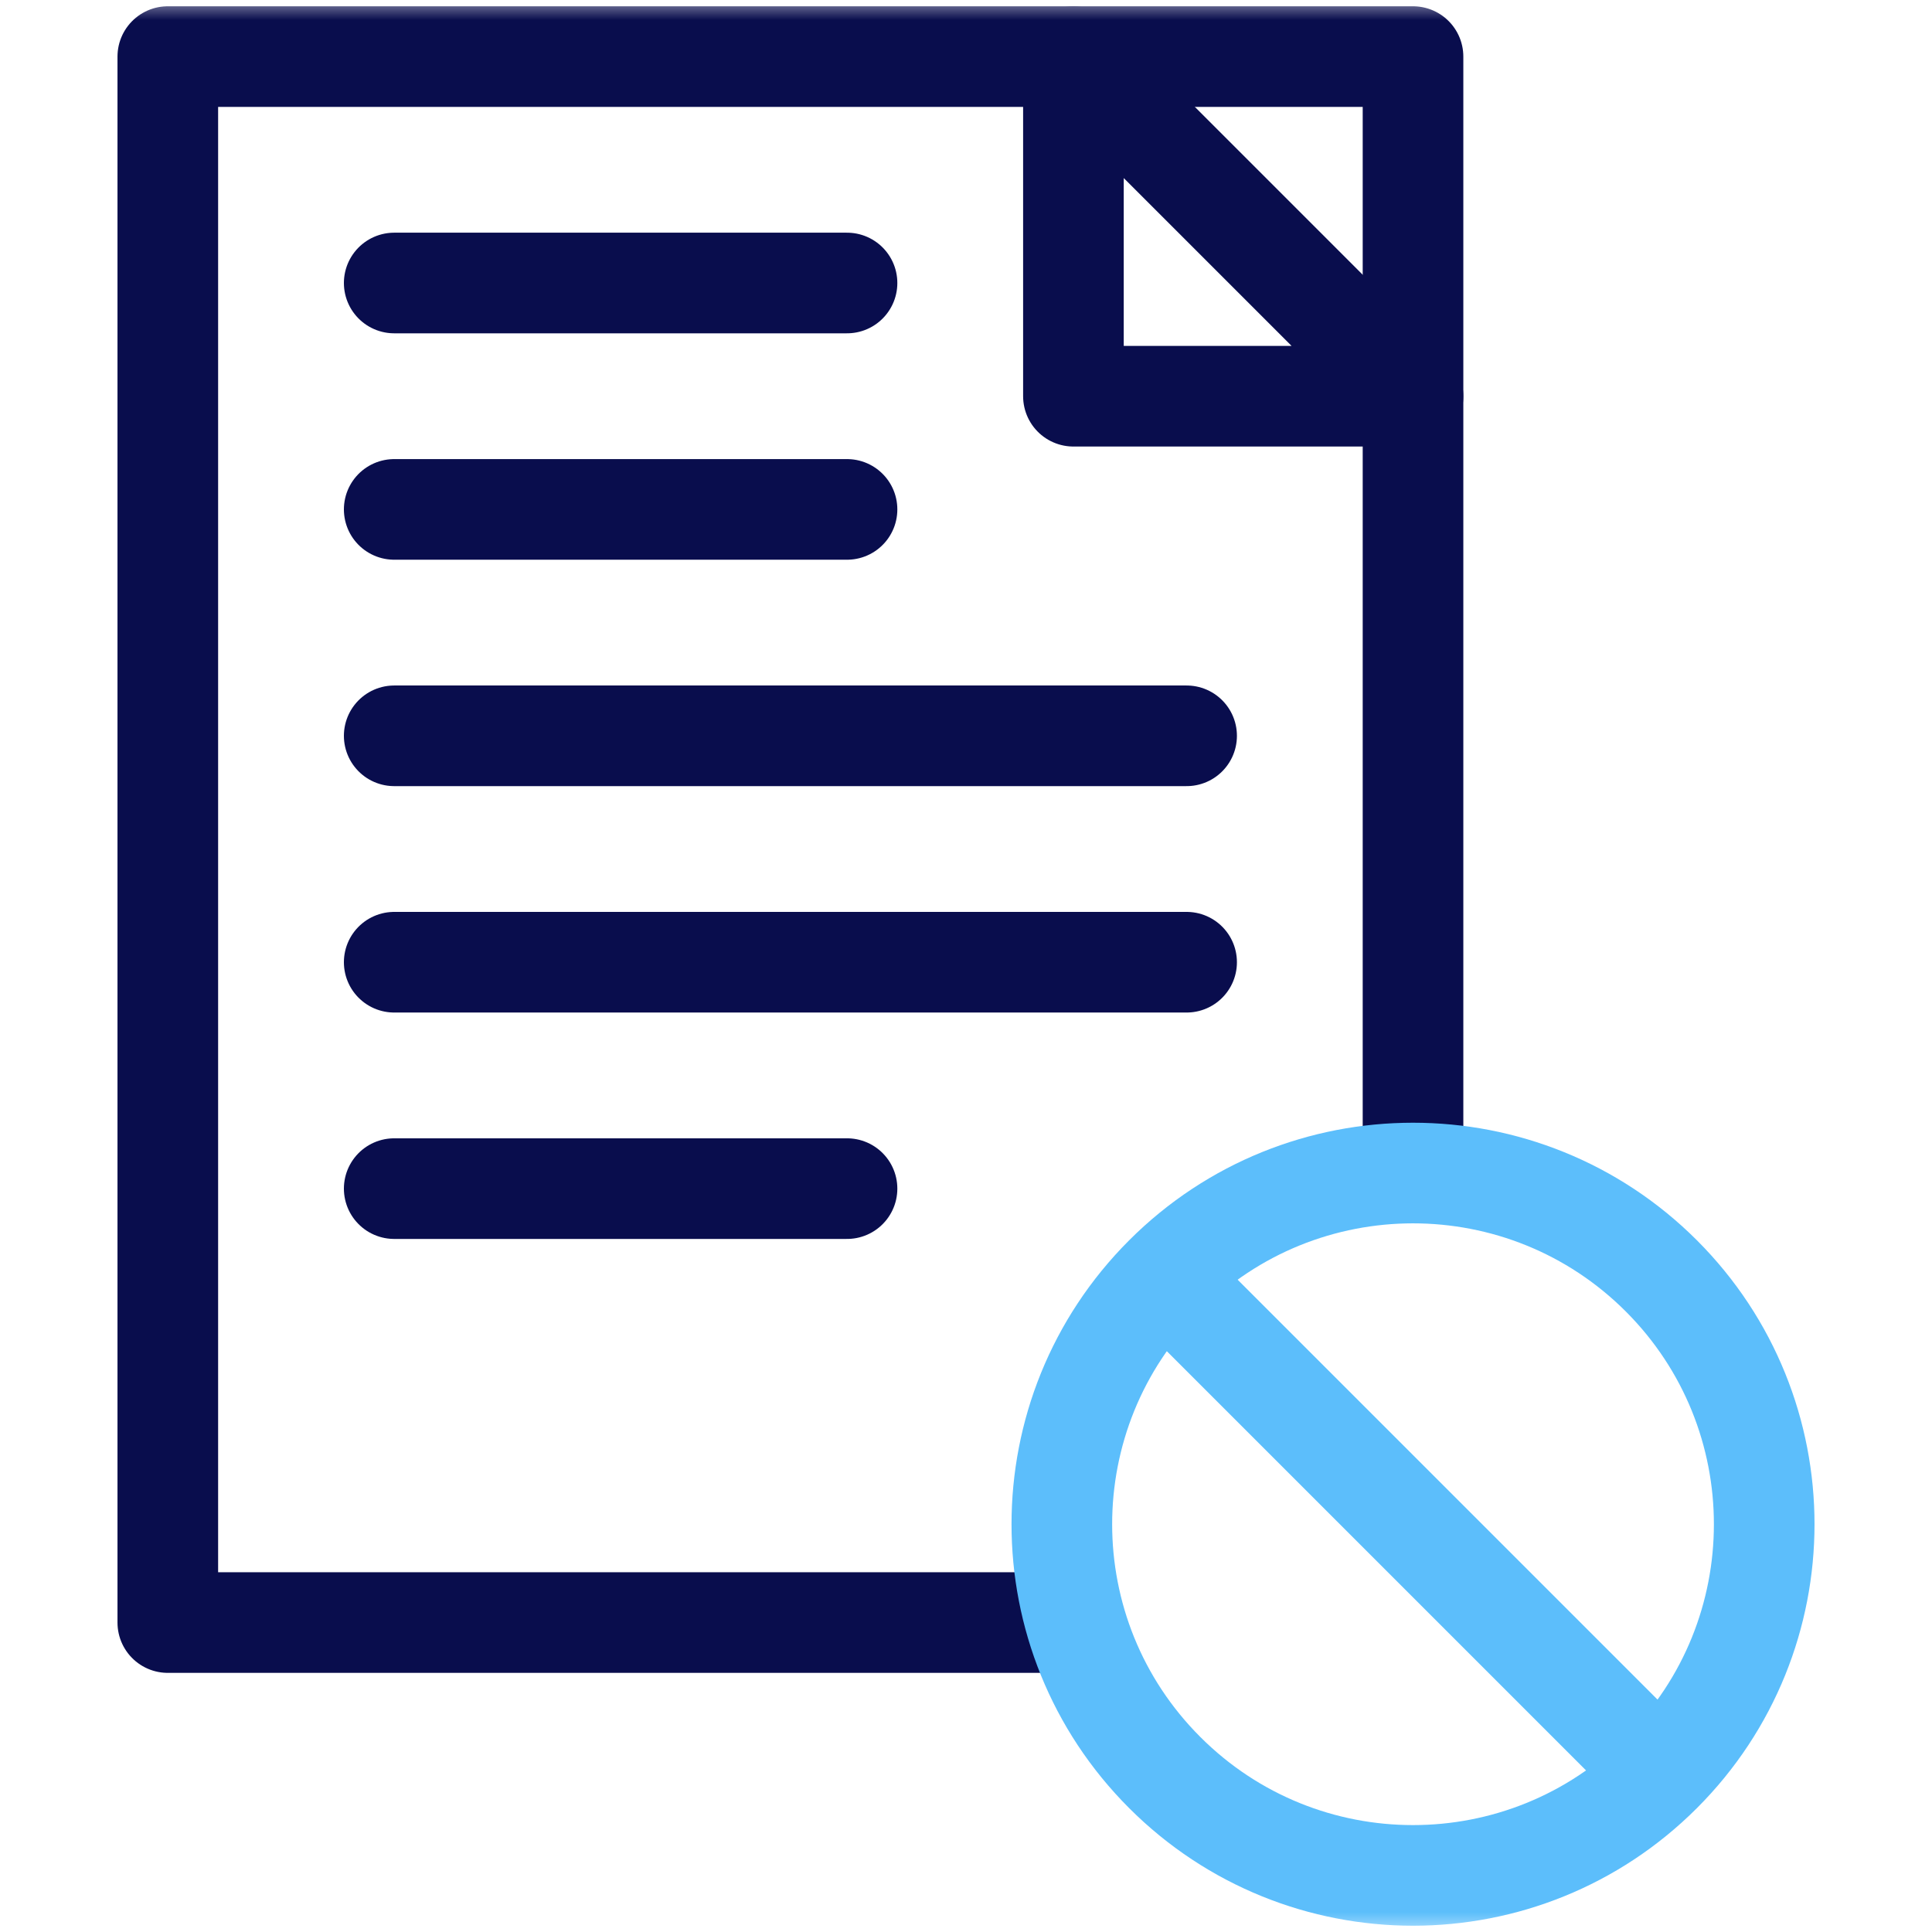
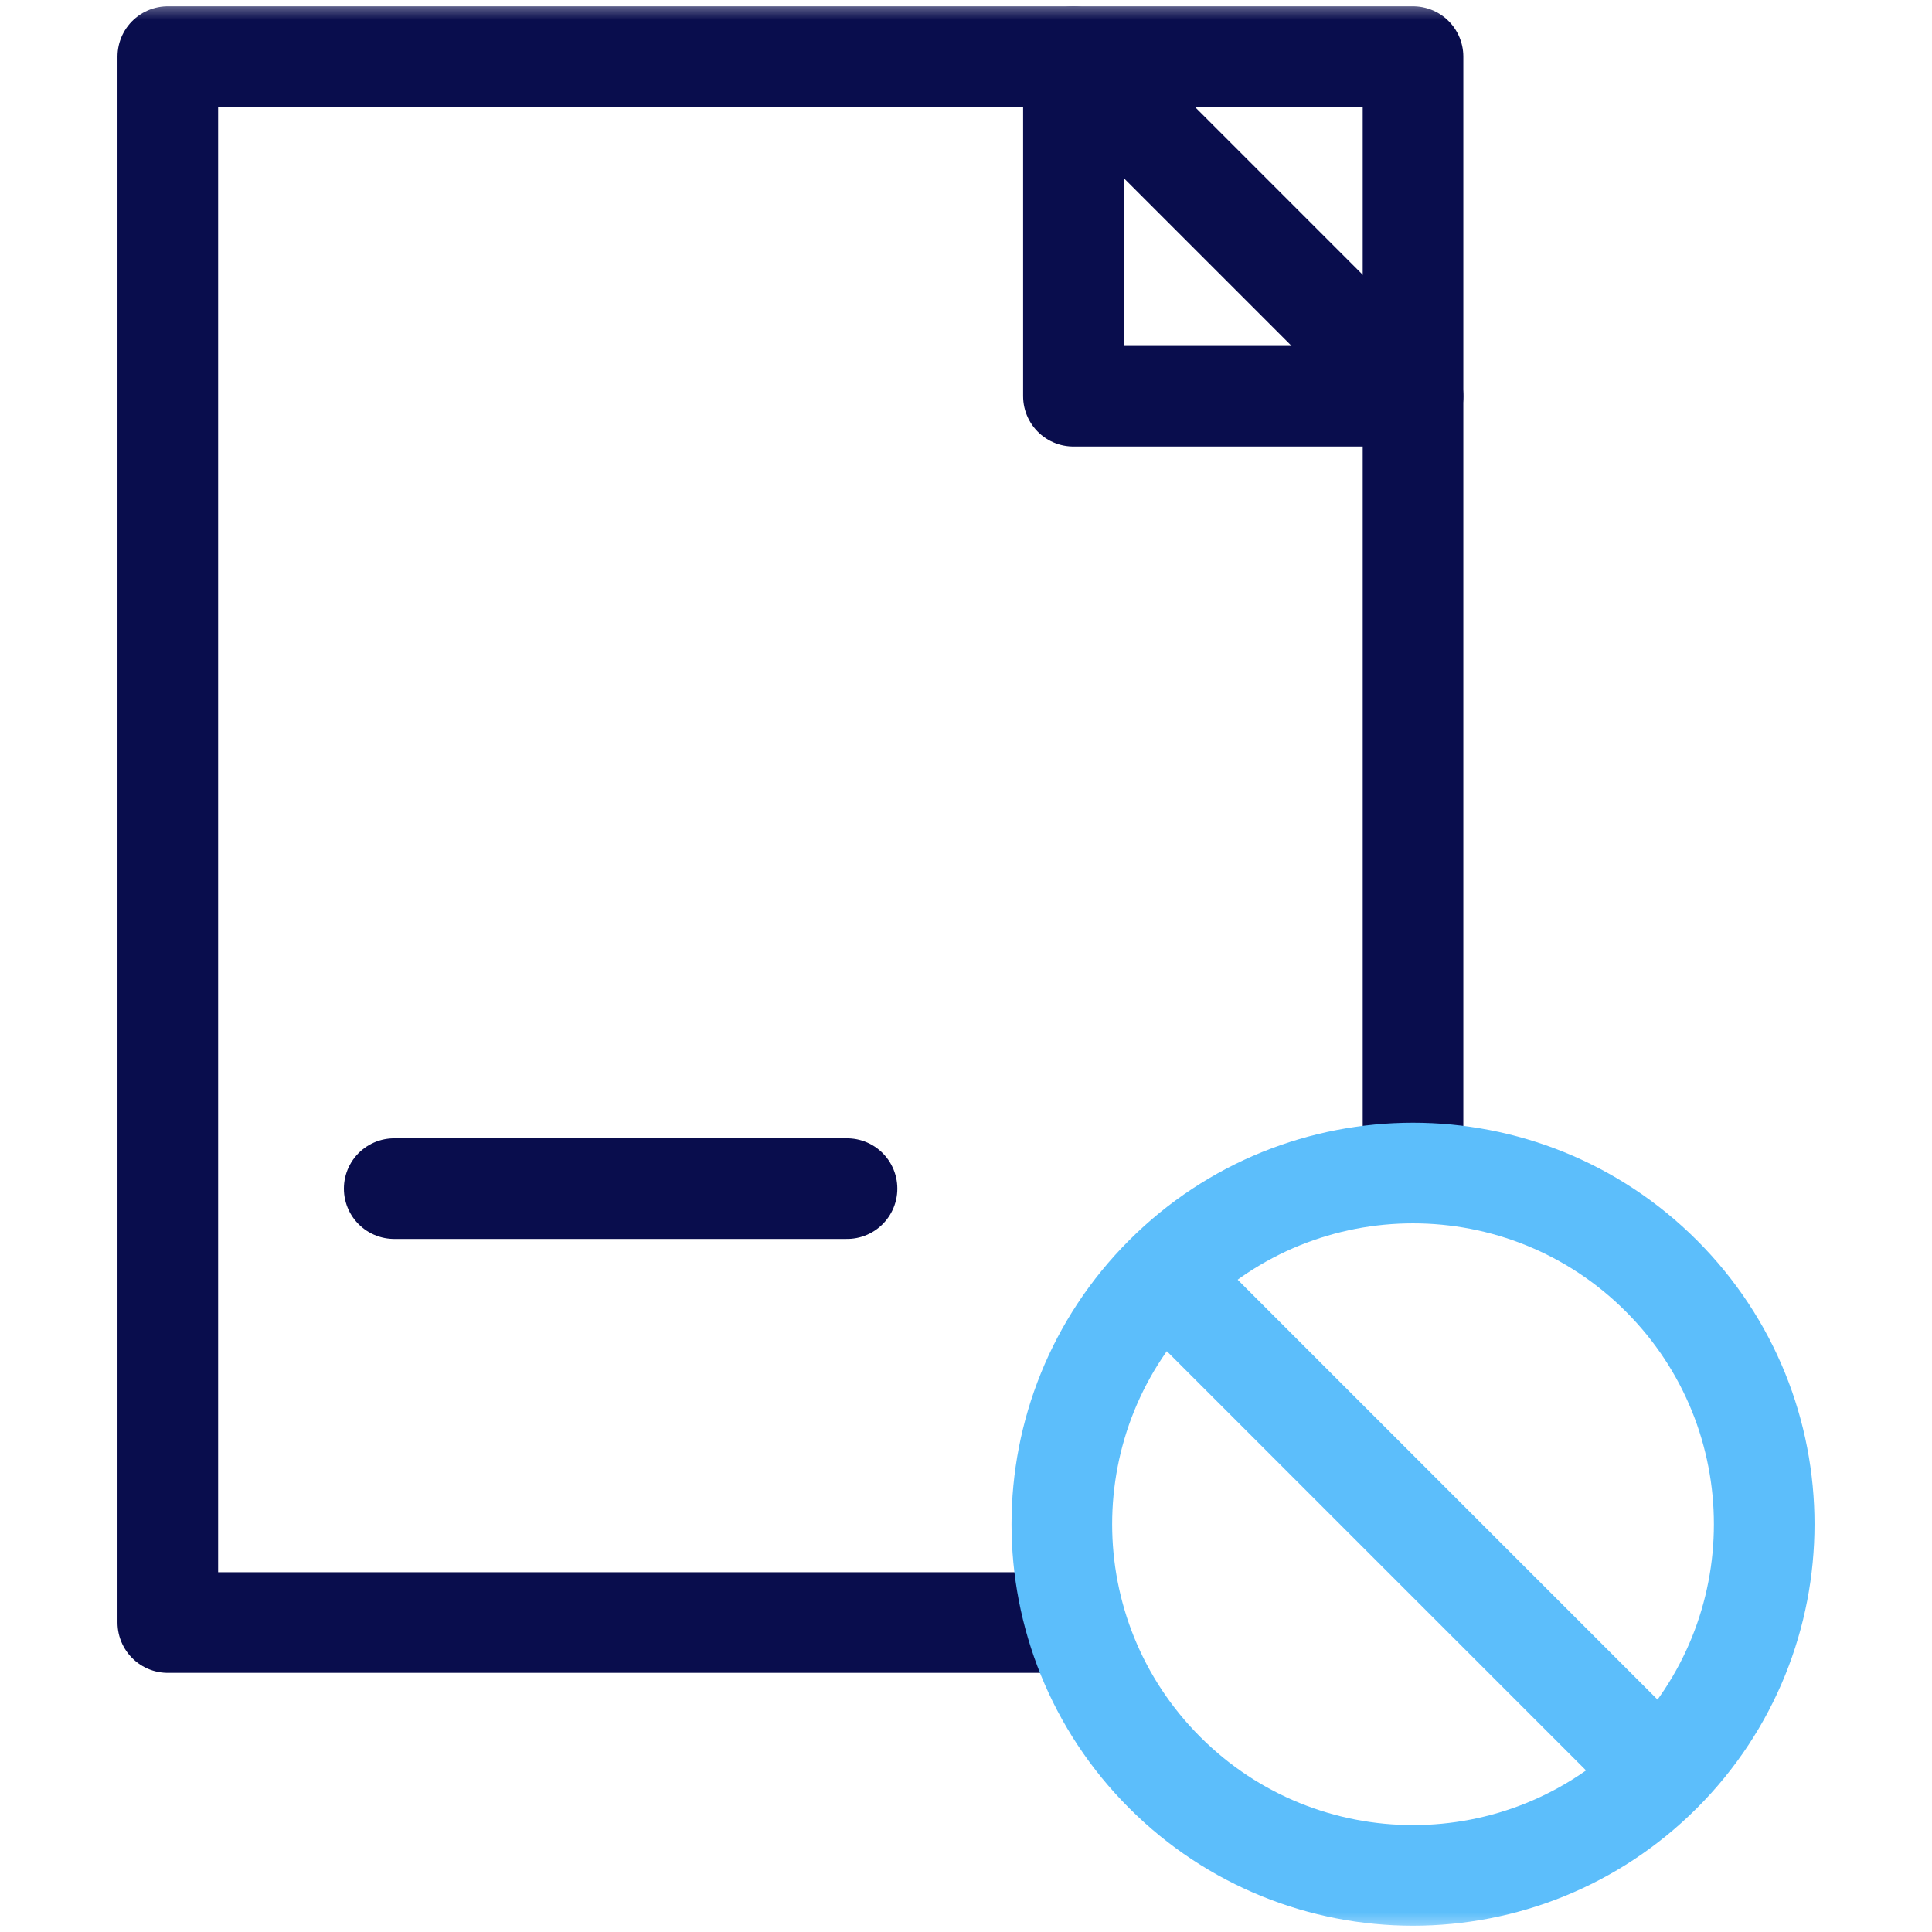
<svg xmlns="http://www.w3.org/2000/svg" width="48" height="48" viewBox="0 0 48 48" fill="none">
  <mask id="mask0_2244_4321" style="mask-type:luminance" maskUnits="userSpaceOnUse" x="0" y="0" width="48" height="48">
    <path d="M0 3.8147e-06H48V48H0V3.8147e-06Z" fill="white" />
  </mask>
  <g mask="url(#mask0_2244_4321)">
    <path d="M35.106 28.781V1.406H4.169V40.312H26.531" stroke="#090D4D" stroke-width="2.5" stroke-miterlimit="22.926" stroke-linecap="round" stroke-linejoin="round" />
    <path d="M26.669 1.406V9.844H35.106L26.669 1.406Z" stroke="#090D4D" stroke-width="2.5" stroke-miterlimit="22.926" stroke-linecap="round" stroke-linejoin="round" />
  </g>
-   <path d="M9.794 7.031H21.044" stroke="#090D4D" stroke-width="2.5" stroke-miterlimit="22.926" stroke-linecap="round" stroke-linejoin="round" />
-   <path d="M9.794 12.656H21.044" stroke="#090D4D" stroke-width="2.5" stroke-miterlimit="22.926" stroke-linecap="round" stroke-linejoin="round" />
-   <path d="M9.794 18.281H29.481" stroke="#090D4D" stroke-width="2.5" stroke-miterlimit="22.926" stroke-linecap="round" stroke-linejoin="round" />
-   <path d="M9.794 23.906H29.481" stroke="#090D4D" stroke-width="2.5" stroke-miterlimit="22.926" stroke-linecap="round" stroke-linejoin="round" />
  <path d="M9.794 29.531H21.044" stroke="#090D4D" stroke-width="2.5" stroke-miterlimit="22.926" stroke-linecap="round" stroke-linejoin="round" />
  <mask id="mask1_2244_4321" style="mask-type:luminance" maskUnits="userSpaceOnUse" x="0" y="0" width="48" height="48">
    <path d="M0 3.8147e-06H48V48H0V3.8147e-06Z" fill="white" />
  </mask>
  <g mask="url(#mask1_2244_4321)">
    <path d="M28.937 31.699C32.344 28.292 37.868 28.292 41.276 31.699C44.683 35.107 44.683 40.631 41.276 44.038C37.868 47.446 32.344 47.446 28.937 44.038C25.529 40.631 25.529 35.107 28.937 31.699Z" stroke="#5CBEFB" stroke-width="2.5" stroke-miterlimit="22.926" stroke-linecap="round" stroke-linejoin="round" />
    <path d="M29.252 32.065L40.62 43.433" stroke="#5CBEFB" stroke-width="2.5" stroke-miterlimit="22.926" stroke-linecap="round" stroke-linejoin="round" />
  </g>
</svg>